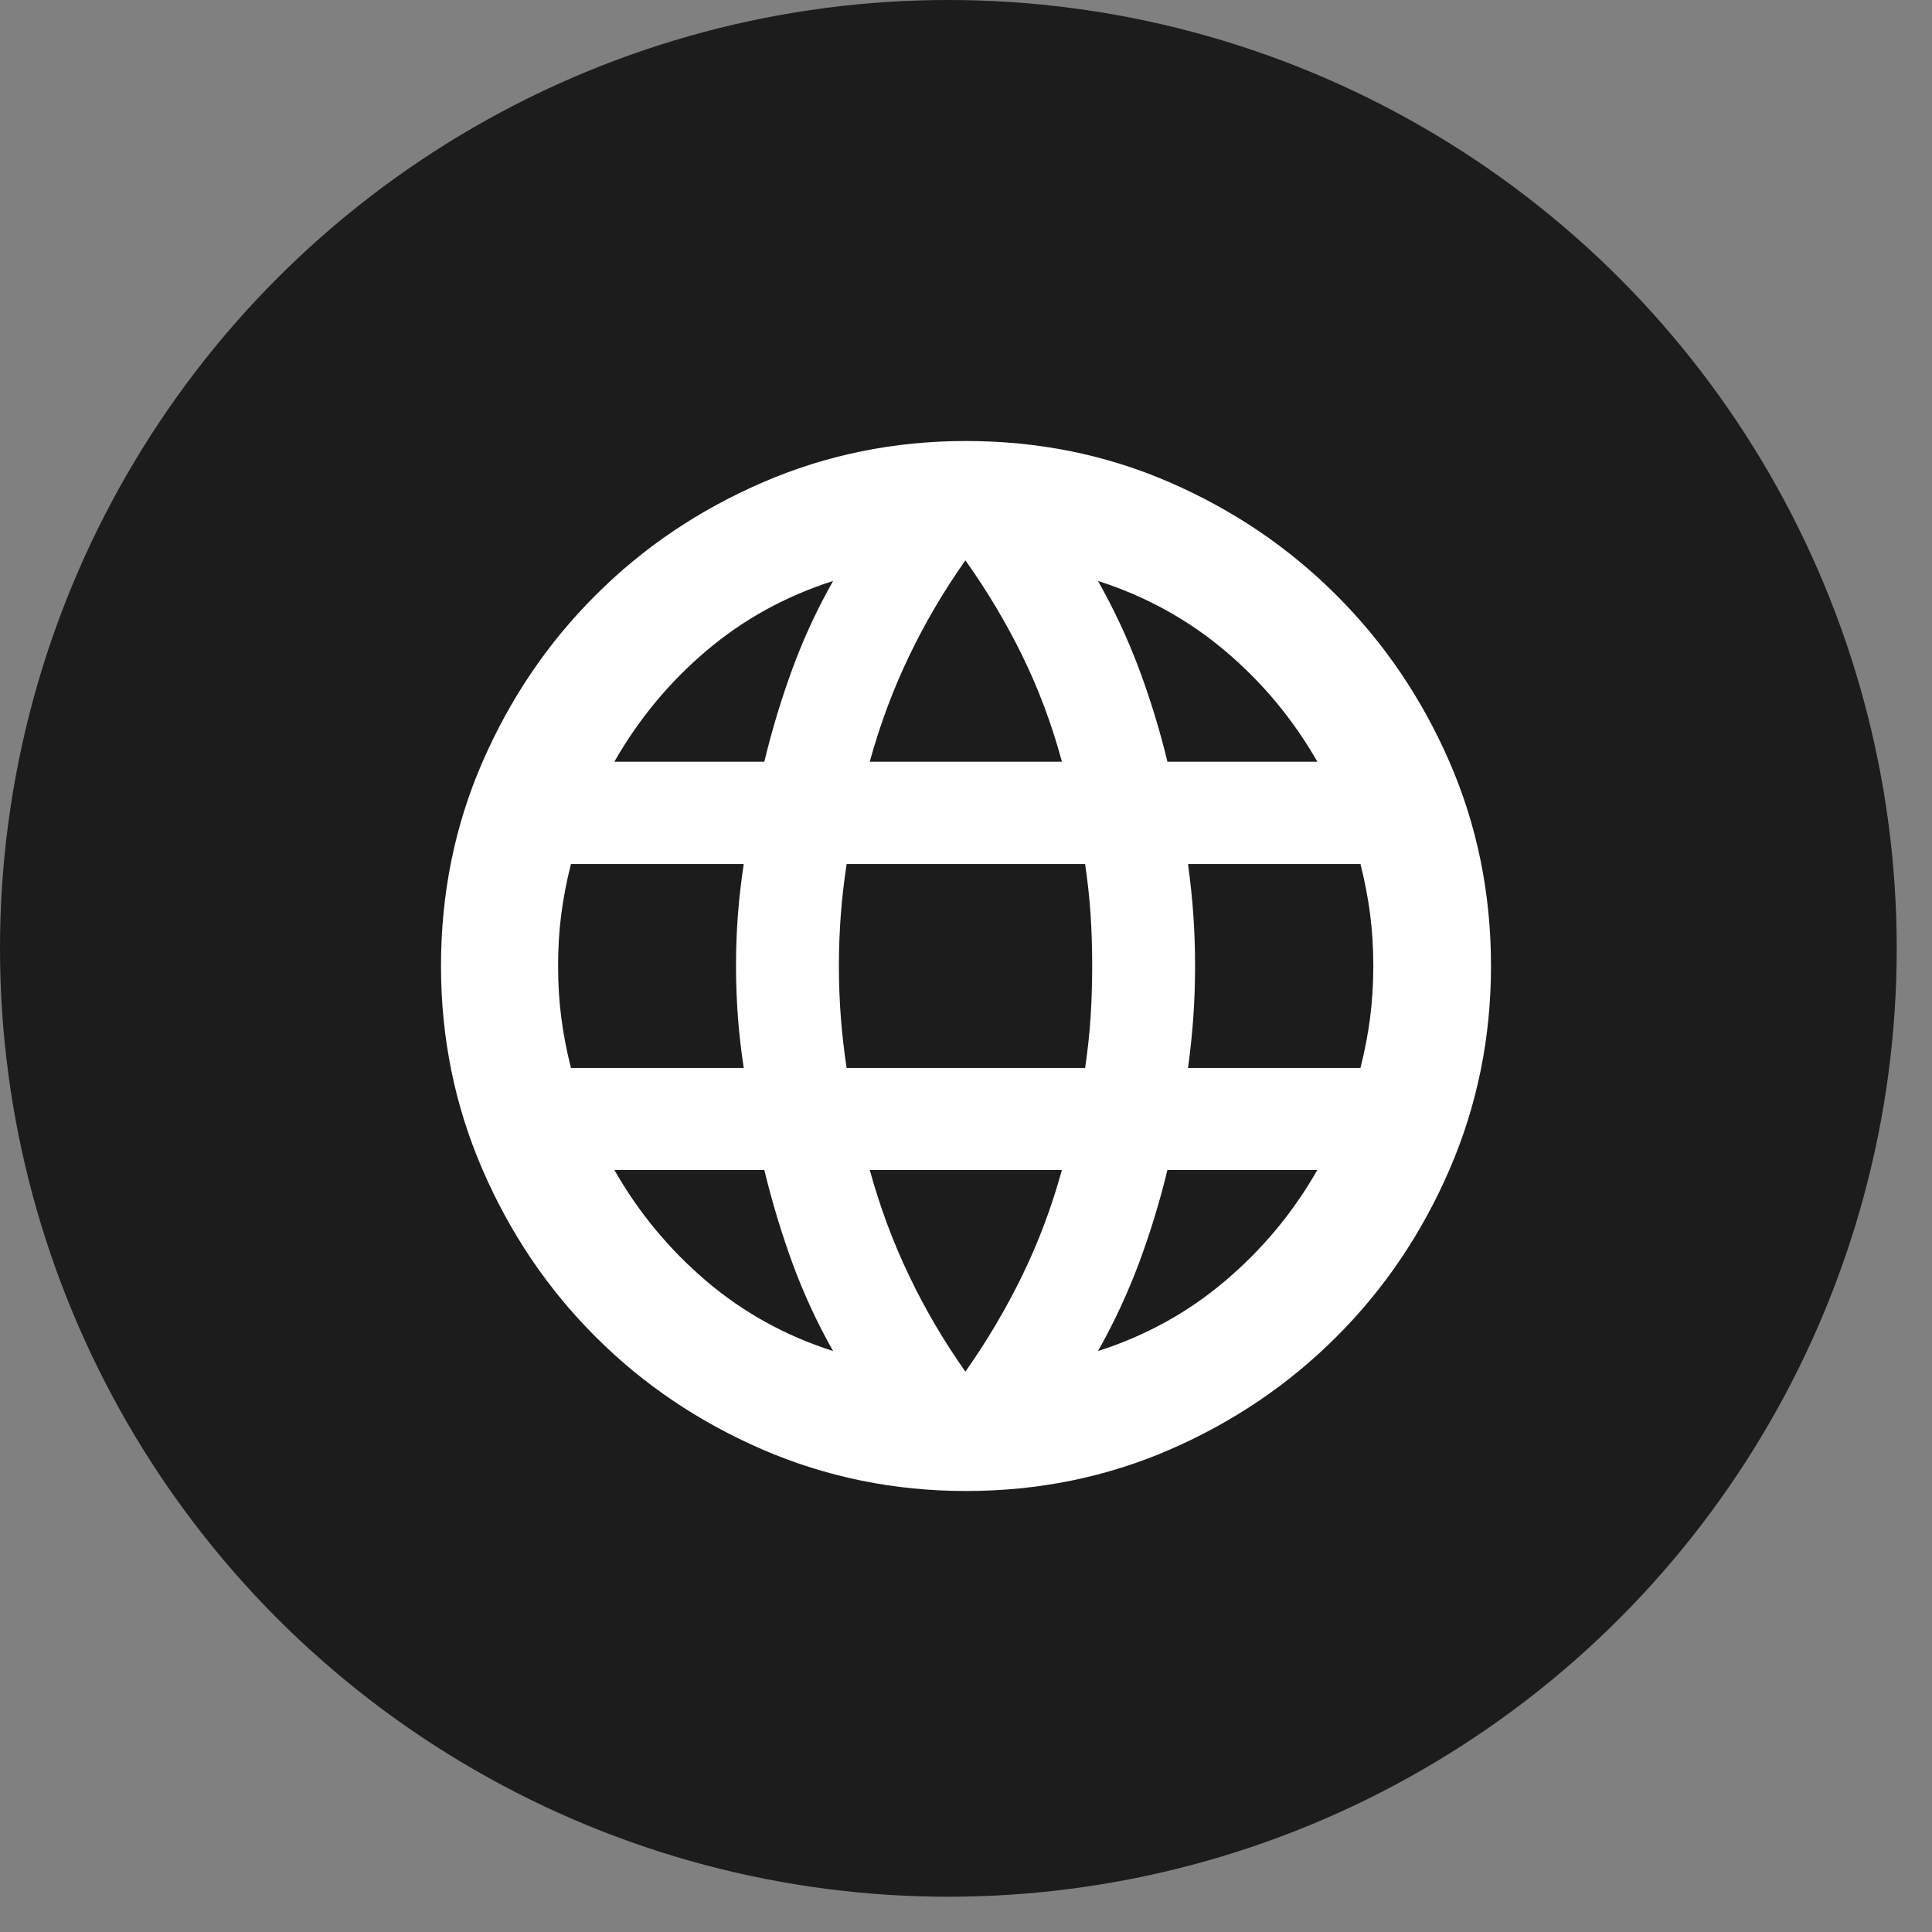
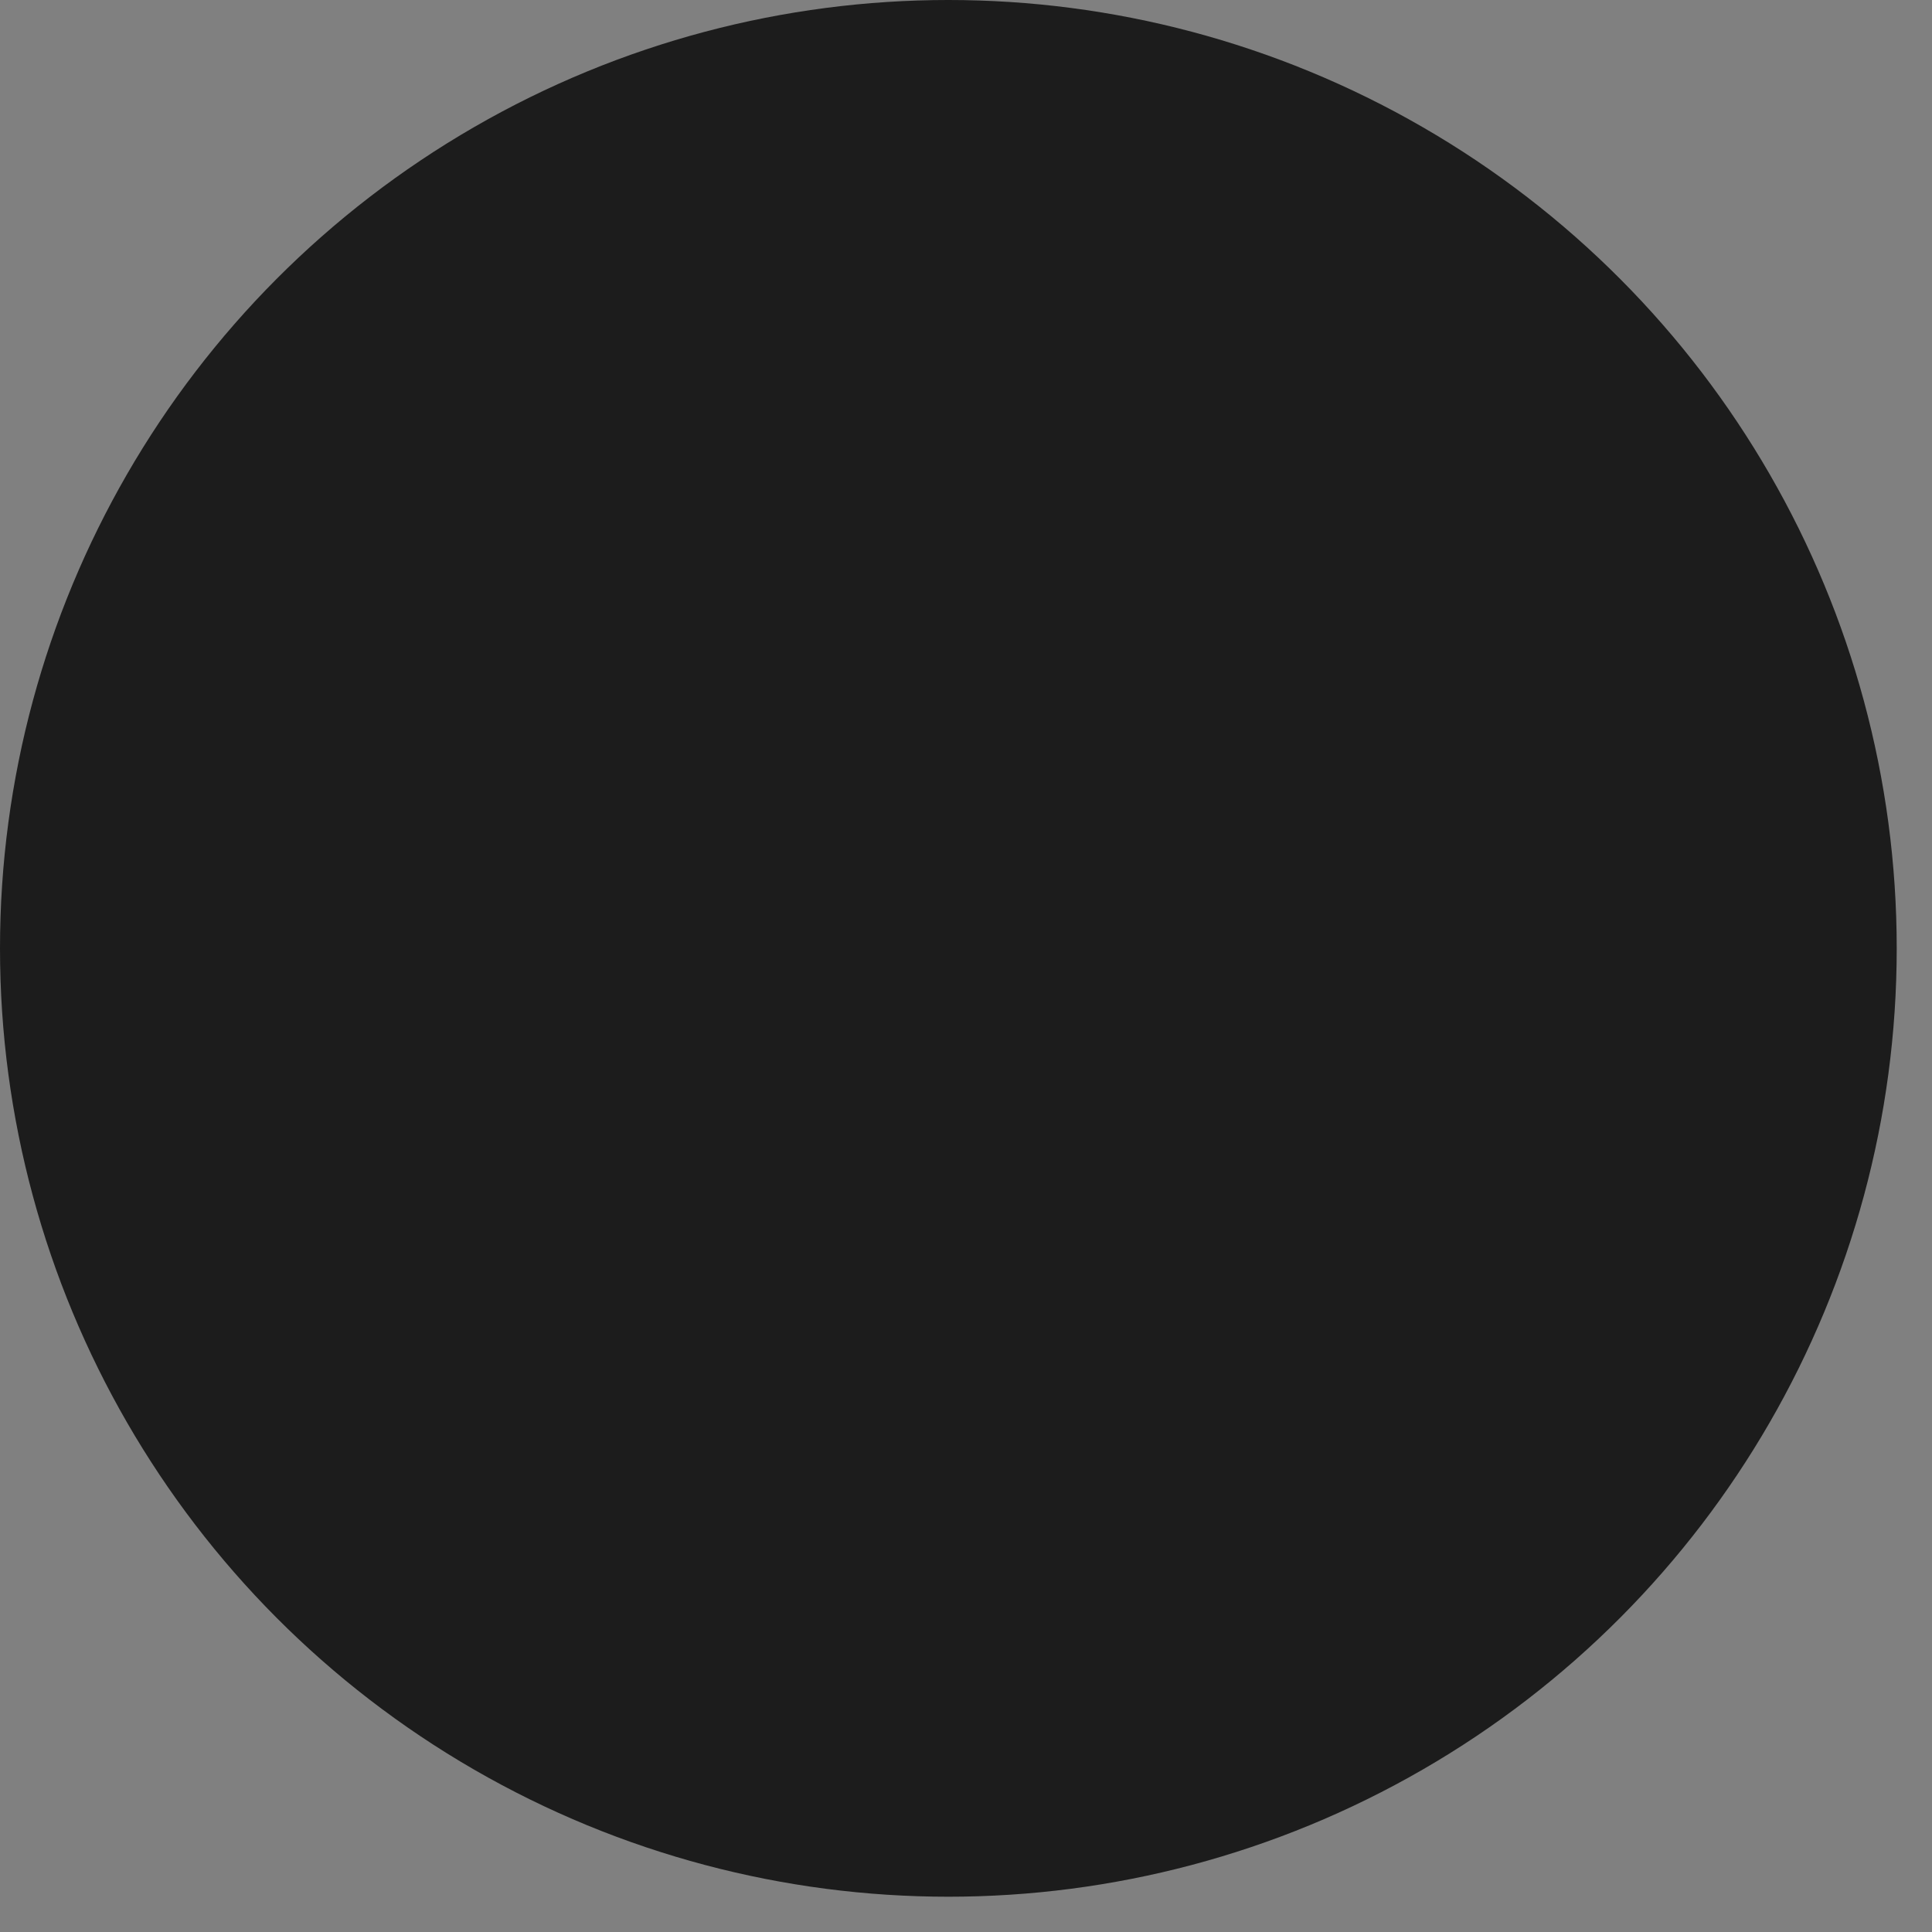
<svg xmlns="http://www.w3.org/2000/svg" width="23" height="23" viewBox="0 0 23 23" fill="none">
  <rect x="0" y="0" width="23" height="23" fill="#808080" stroke="none" />
  <circle cx="11.29" cy="11.29" r="11.29" fill="#1C1C1C" />
-   <path d="M11.5 17.75C10.646 17.75 9.839 17.585 9.079 17.257C8.319 16.928 7.655 16.48 7.088 15.912C6.52 15.345 6.072 14.681 5.743 13.921C5.414 13.161 5.25 12.354 5.25 11.5C5.25 10.638 5.414 9.829 5.743 9.073C6.072 8.317 6.52 7.655 7.088 7.088C7.655 6.52 8.319 6.072 9.079 5.743C9.839 5.414 10.646 5.25 11.5 5.25C12.362 5.25 13.171 5.414 13.927 5.743C14.683 6.072 15.345 6.52 15.912 7.088C16.48 7.655 16.928 8.317 17.257 9.073C17.585 9.829 17.75 10.638 17.75 11.5C17.75 12.354 17.585 13.161 17.257 13.921C16.928 14.681 16.48 15.345 15.912 15.912C15.345 16.48 14.683 16.928 13.927 17.257C13.171 17.585 12.362 17.75 11.5 17.75ZM11.493 16.329C11.748 15.967 11.973 15.587 12.167 15.19C12.361 14.793 12.519 14.373 12.642 13.928H10.354C10.477 14.373 10.633 14.793 10.824 15.19C11.014 15.587 11.237 15.967 11.493 16.329ZM9.918 16.084C9.73 15.752 9.569 15.405 9.436 15.043C9.303 14.68 9.191 14.309 9.099 13.928H7.314C7.602 14.434 7.967 14.874 8.407 15.249C8.848 15.625 9.352 15.903 9.918 16.084ZM13.071 16.084C13.637 15.903 14.142 15.625 14.585 15.249C15.028 14.874 15.394 14.434 15.683 13.928H13.898C13.806 14.309 13.692 14.68 13.557 15.043C13.421 15.405 13.259 15.752 13.071 16.084ZM6.797 12.714H8.854C8.823 12.51 8.8 12.309 8.785 12.113C8.77 11.916 8.762 11.712 8.762 11.5C8.762 11.286 8.77 11.081 8.785 10.885C8.8 10.69 8.823 10.49 8.854 10.286H6.797C6.746 10.488 6.707 10.687 6.682 10.883C6.656 11.08 6.644 11.286 6.644 11.5C6.644 11.712 6.656 11.917 6.682 12.115C6.707 12.313 6.746 12.512 6.797 12.714ZM10.079 12.714H12.918C12.948 12.51 12.97 12.309 12.983 12.113C12.996 11.916 13.002 11.712 13.002 11.5C13.002 11.286 12.996 11.081 12.983 10.885C12.97 10.69 12.948 10.49 12.918 10.286H10.079C10.048 10.49 10.025 10.69 10.01 10.885C9.995 11.081 9.987 11.286 9.987 11.5C9.987 11.712 9.995 11.916 10.01 12.113C10.025 12.309 10.048 12.51 10.079 12.714ZM14.143 12.714H16.196C16.247 12.512 16.285 12.313 16.311 12.115C16.336 11.917 16.349 11.712 16.349 11.5C16.349 11.286 16.336 11.08 16.311 10.883C16.285 10.687 16.247 10.488 16.196 10.286H14.143C14.171 10.49 14.192 10.69 14.206 10.885C14.22 11.081 14.227 11.286 14.227 11.5C14.227 11.712 14.22 11.916 14.206 12.113C14.192 12.309 14.171 12.51 14.143 12.714ZM13.898 9.068H15.683C15.394 8.563 15.028 8.123 14.585 7.749C14.142 7.375 13.637 7.097 13.071 6.916C13.259 7.248 13.421 7.594 13.557 7.955C13.692 8.317 13.806 8.687 13.898 9.068ZM10.354 9.068H12.642C12.522 8.624 12.365 8.204 12.171 7.808C11.977 7.412 11.751 7.033 11.493 6.671C11.237 7.033 11.014 7.412 10.824 7.808C10.633 8.204 10.477 8.624 10.354 9.068ZM7.314 9.068H9.099C9.191 8.687 9.303 8.317 9.436 7.955C9.569 7.594 9.73 7.248 9.918 6.916C9.352 7.097 8.848 7.375 8.407 7.749C7.967 8.123 7.602 8.563 7.314 9.068Z" fill="white" />
</svg>